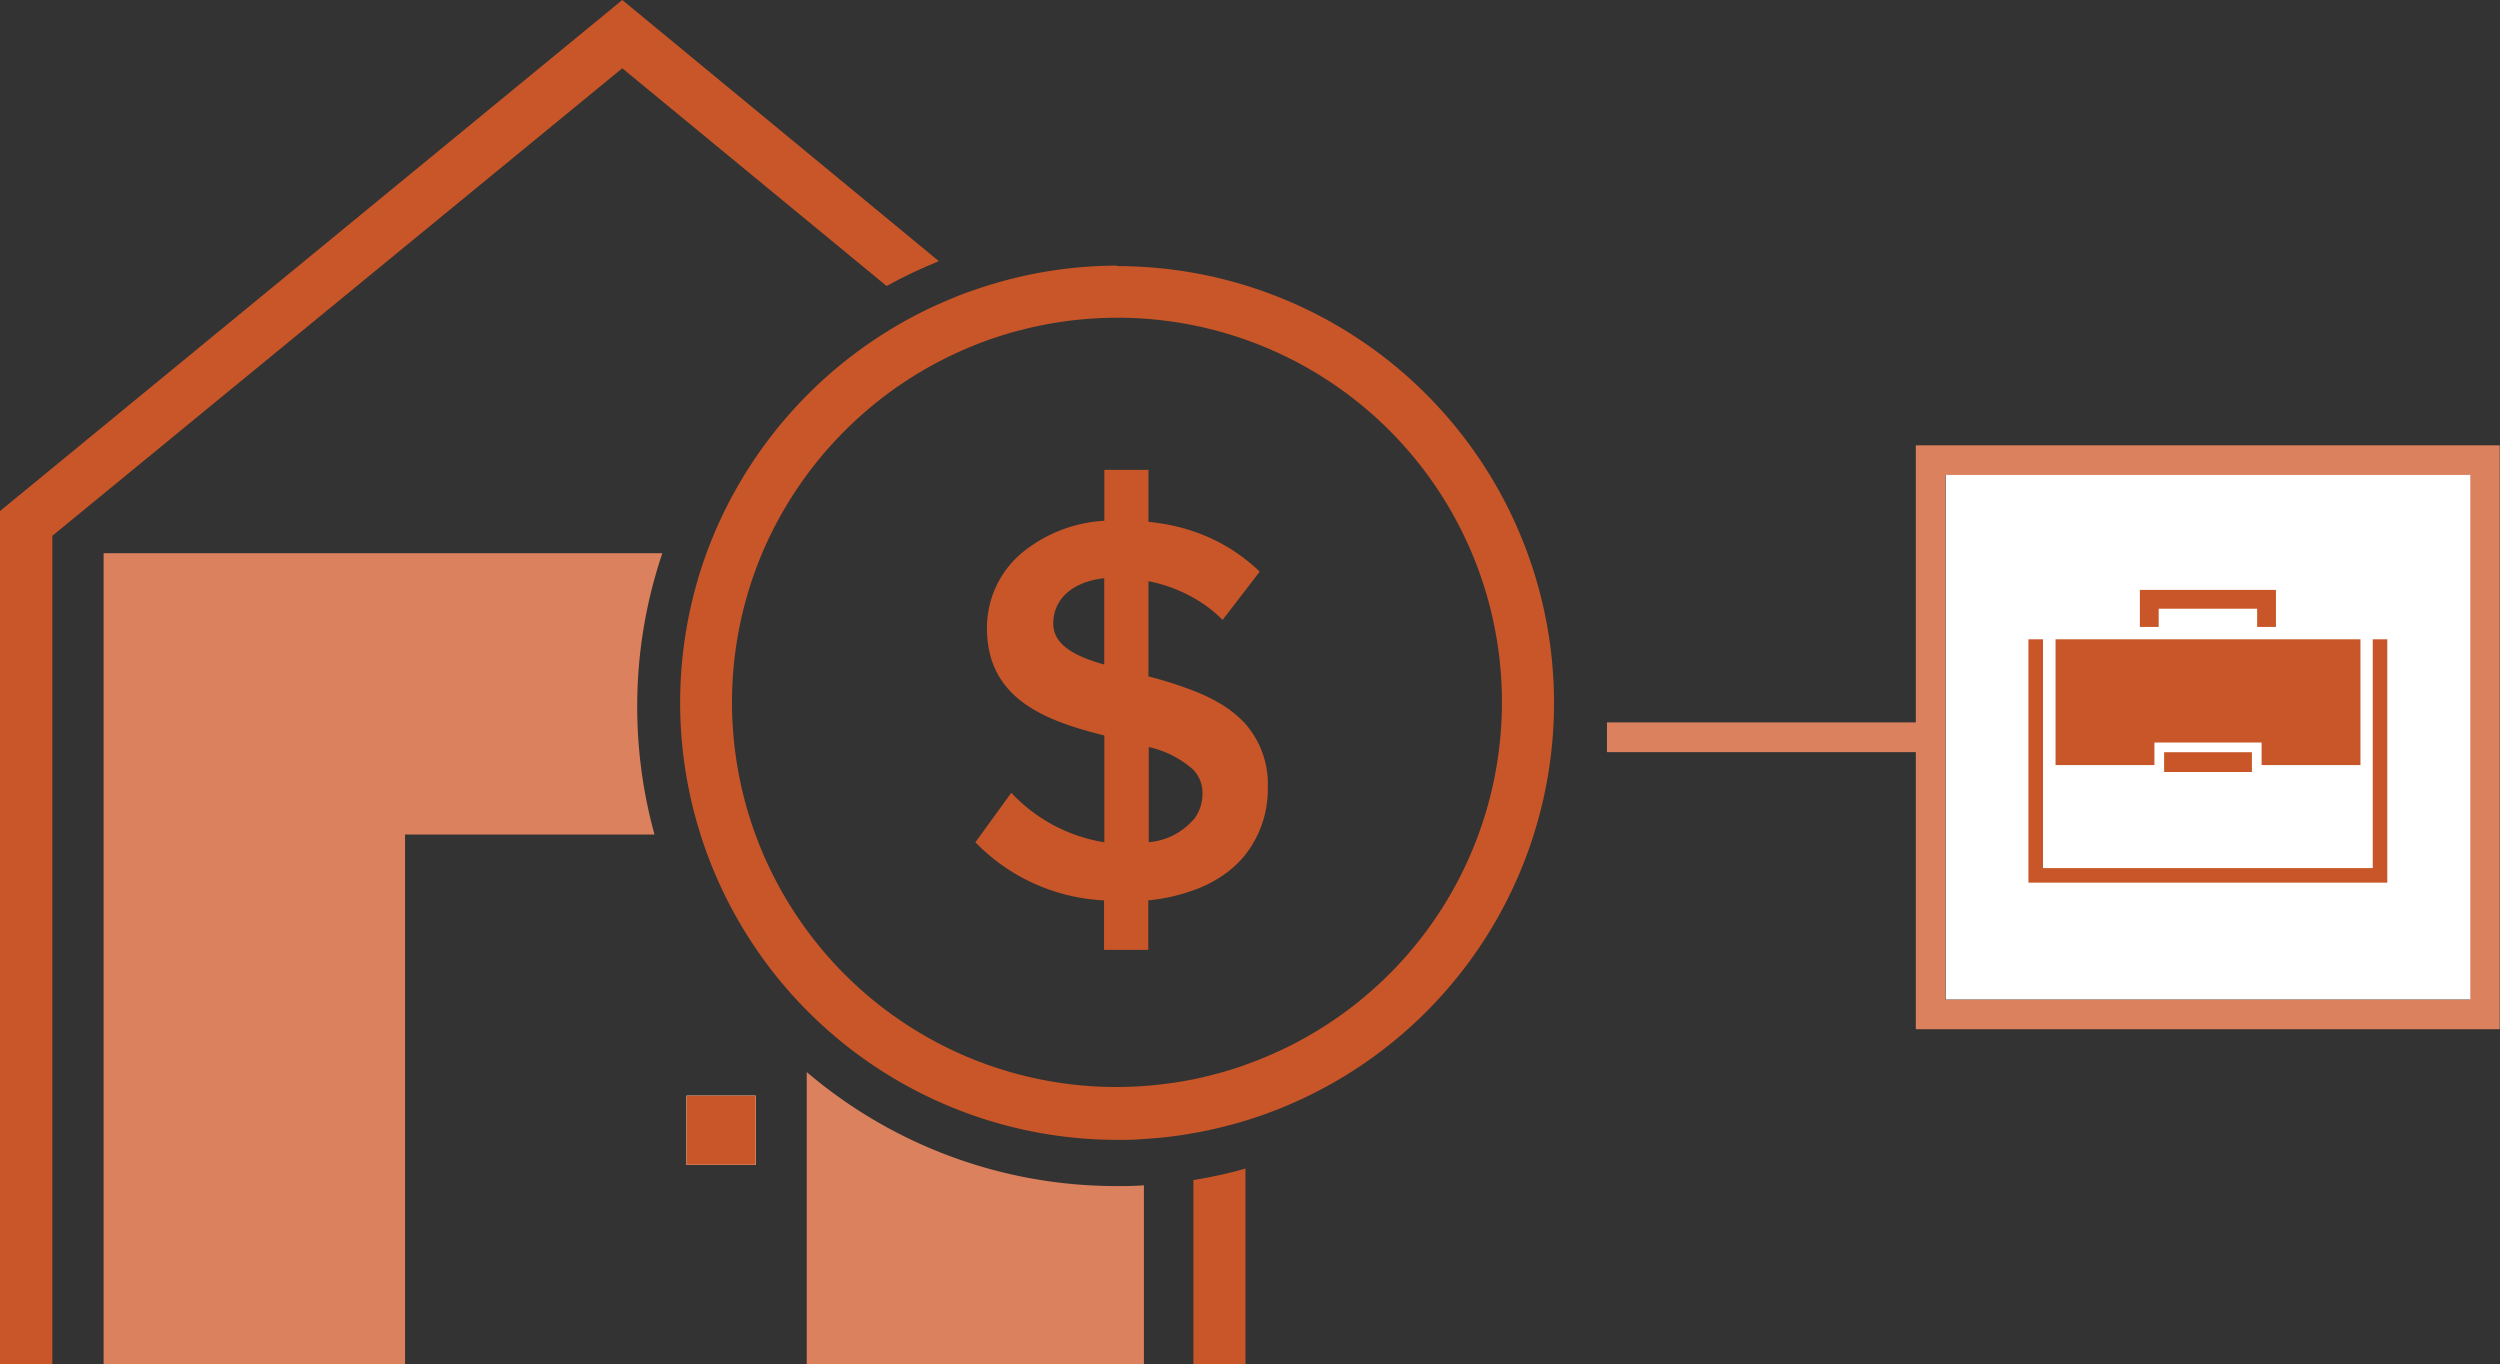
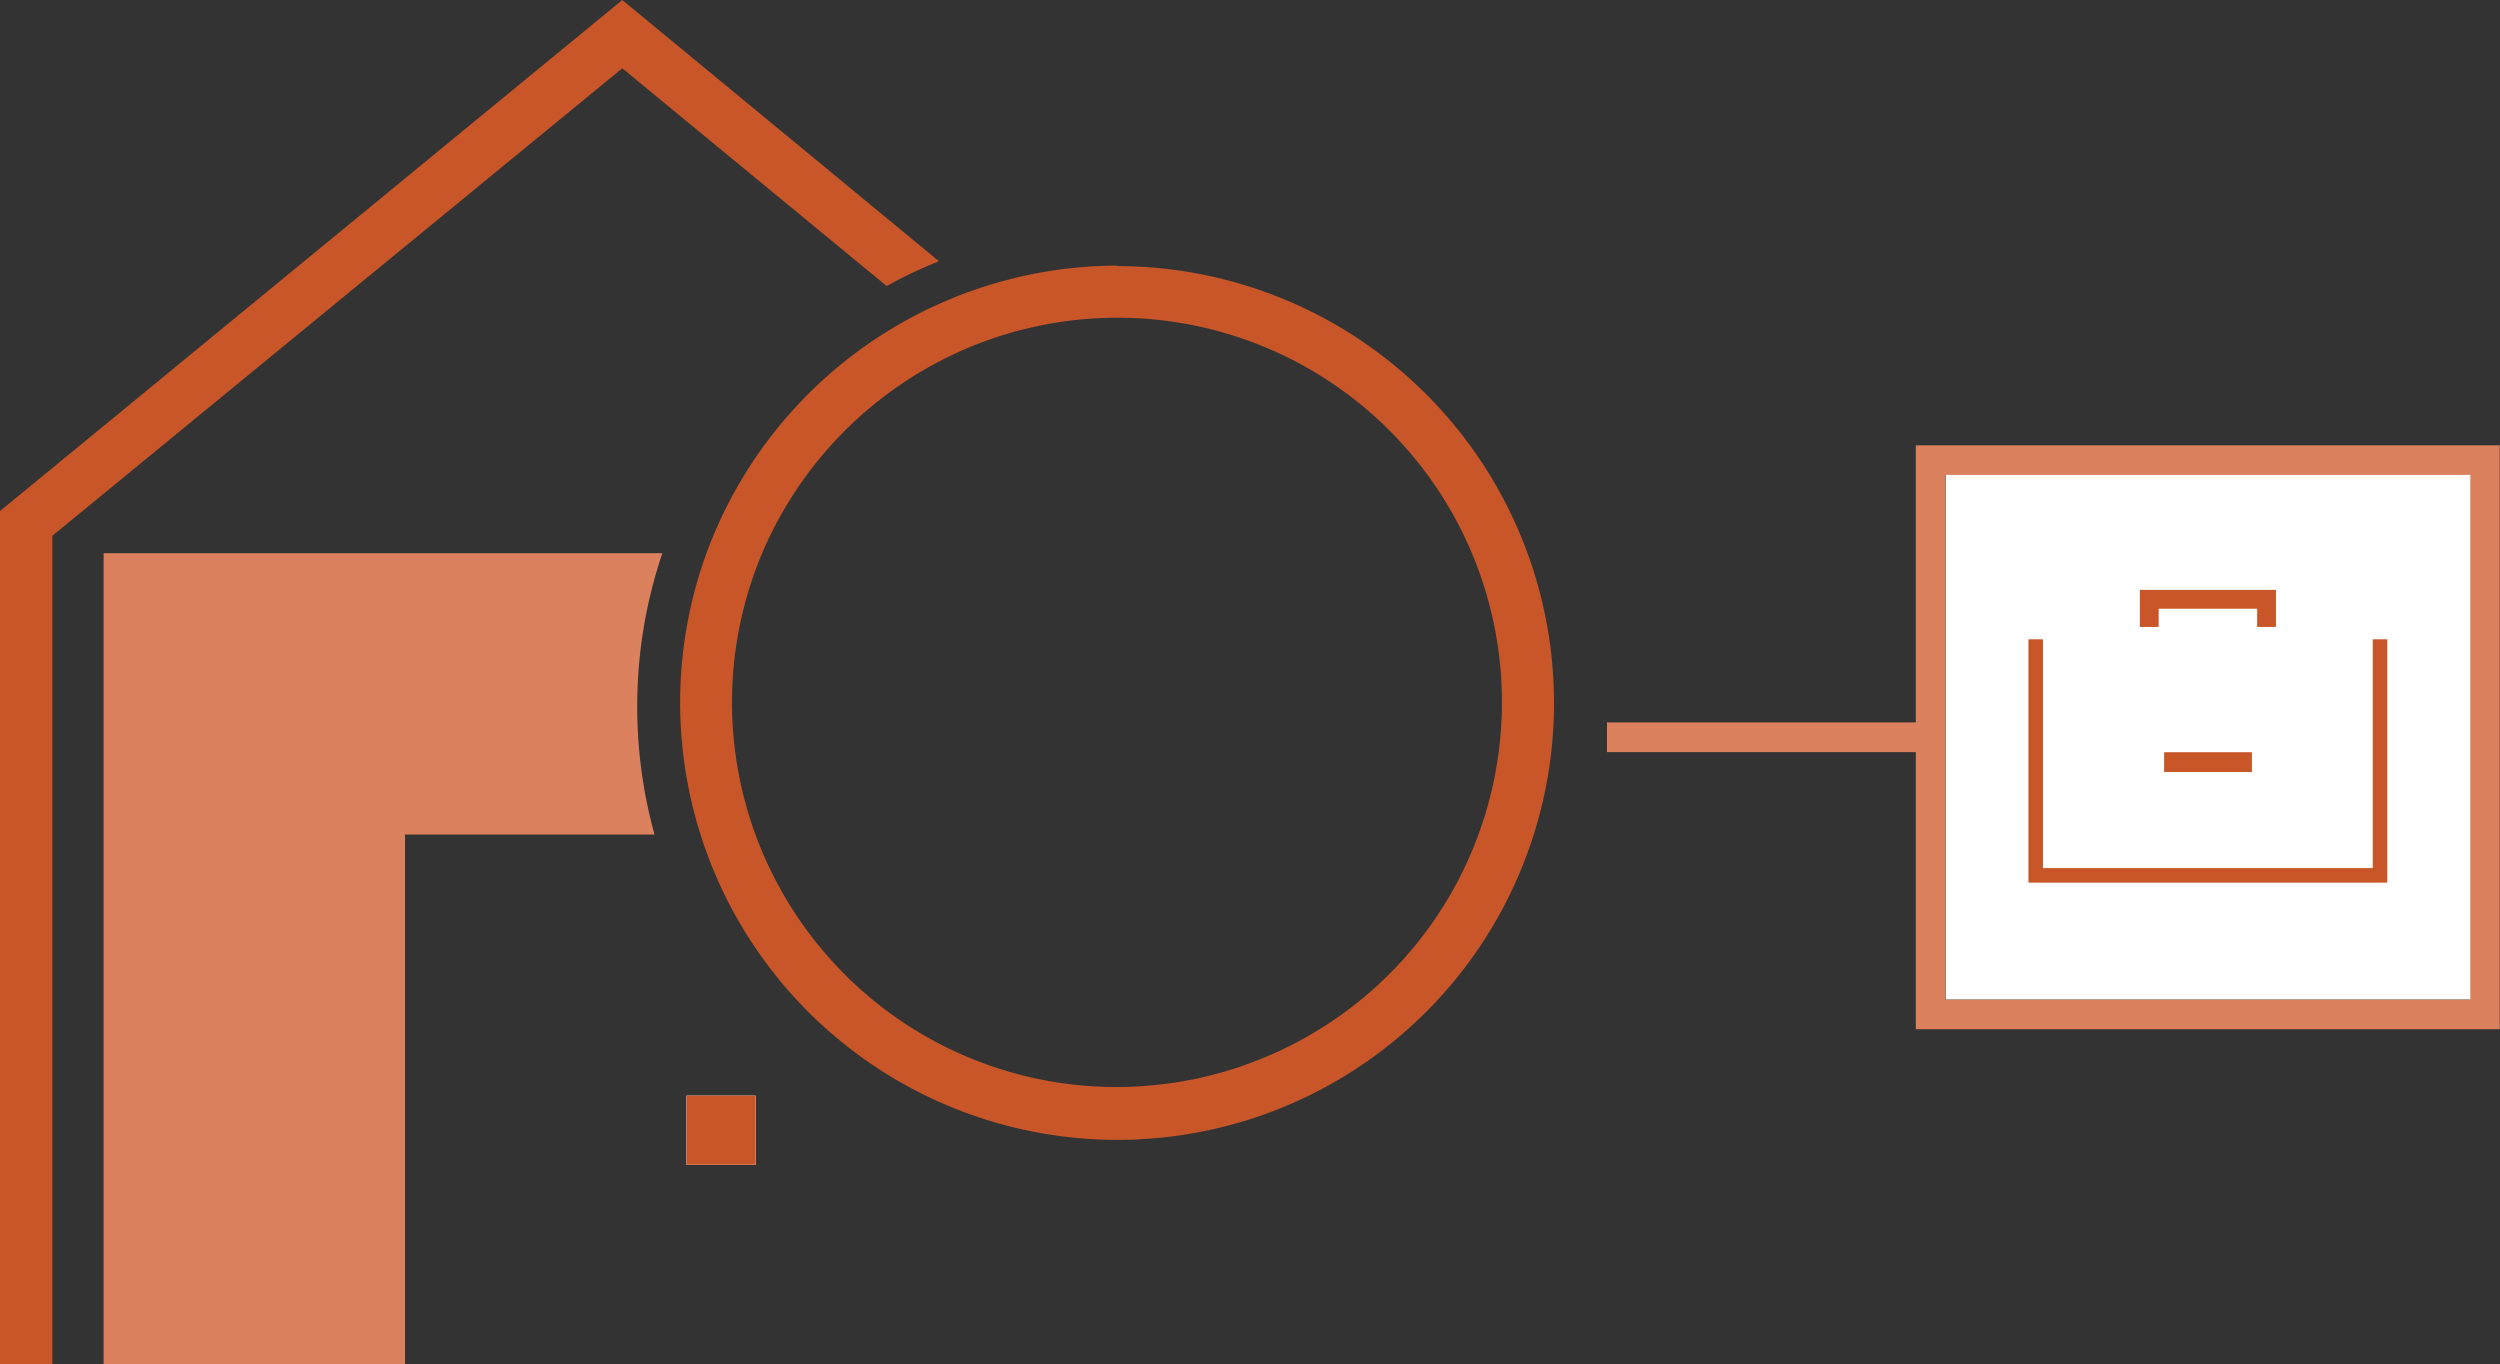
<svg xmlns="http://www.w3.org/2000/svg" id="Layer_1" data-name="Layer 1" viewBox="0 0 252.62 137.83">
  <rect x="0" y="0" width="252.62" height="137.83" fill="#333333" stroke="none" />
  <defs>
    <style>.cls-1{fill:#dc815e;}.cls-2{fill:#fff;}.cls-3{fill:#d6855b;}.cls-4{fill:#c85628;}</style>
  </defs>
  <title>icon-estate-planning_bus-succession</title>
  <path class="cls-1" d="M449,290.67H417.79v3H449v28h59v-59H449Zm56-25v53H452v-53Z" transform="translate(-255.41 -217.67)" />
  <rect class="cls-2" x="196.62" y="47.99" width="53" height="53" />
  <rect class="cls-3" x="69.38" y="110.72" width="6.98" height="6.98" />
  <path class="cls-1" d="M319.8,289.06A48.26,48.26,0,0,0,321.55,302H296.34v53.53H265.88V273.57h56.46A48.19,48.19,0,0,0,319.8,289.06Z" transform="translate(-255.41 -217.67)" />
-   <path class="cls-1" d="M368.26,337.52c.92,0,1.83,0,2.74-.08v18.07H336.93V326A48.23,48.23,0,0,0,368.26,337.52Z" transform="translate(-255.41 -217.67)" />
  <path class="cls-4" d="M350.28,244.06c-.92.37-1.82.77-2.71,1.19s-1.73.85-2.57,1.32l-26.71-22L260.7,271.81v83.7h-5.29v-86.2l62.88-51.64Z" transform="translate(-255.41 -217.67)" />
-   <path class="cls-4" d="M381.26,335.75v19.76H376v-18.6c.89-.14,1.78-.31,2.65-.5S380.39,336,381.26,335.75Z" transform="translate(-255.41 -217.67)" />
  <rect class="cls-2" x="69.38" y="110.72" width="6.98" height="6.98" />
  <rect class="cls-4" x="69.38" y="110.72" width="6.98" height="6.98" />
  <path class="cls-4" d="M368.26,244.51A44,44,0,0,0,353.78,247c-1,.33-1.9.7-2.83,1.1s-1.79.79-2.66,1.24a44.36,44.36,0,0,0-21.51,24.28,44.18,44.18,0,0,0,41.48,59.23c.92,0,1.83,0,2.74-.09a40.47,40.47,0,0,0,5-.59c.89-.15,1.78-.34,2.65-.55s1.78-.46,2.65-.72a44.15,44.15,0,0,0-13-86.34Zm13,80.76c-.87.31-1.75.59-2.65.83s-1.75.46-2.65.64a40.27,40.27,0,0,1-5,.67c-.91.07-1.82.1-2.74.1a38.8,38.8,0,0,1-31.33-15.91,38.83,38.83,0,0,1-4.48-38A39.12,39.12,0,0,1,352.81,253c.92-.4,1.86-.77,2.82-1.1s2-.65,3.06-.91a38.85,38.85,0,0,1,22.57,74.27Z" transform="translate(-255.41 -217.67)" />
-   <path class="cls-4" d="M381.26,290.82a11.2,11.2,0,0,0-2.65-2.11,17.46,17.46,0,0,0-2.65-1.26,39.21,39.21,0,0,0-4.5-1.43V276.4a15,15,0,0,1,4.5,1.65,13,13,0,0,1,2.65,1.93c.11.1.23.21.34.33l2.31-3,1.44-1.88a16.83,16.83,0,0,0-1.44-1.24,17.12,17.12,0,0,0-2.65-1.71,18.35,18.35,0,0,0-4.07-1.55h0a21,21,0,0,0-3.08-.53v-5.25H367v5.14a14.43,14.43,0,0,0-8.36,3.27,9.9,9.9,0,0,0-3.5,7.58c0,7.27,6.1,9.4,11.86,10.85v10.79a16.42,16.42,0,0,1-9.4-5l-3.63,5a19.38,19.38,0,0,0,13,5.87v5h4.47v-5a18.49,18.49,0,0,0,4.5-1,12.51,12.51,0,0,0,2.65-1.27,10.54,10.54,0,0,0,2.65-2.33,10.76,10.76,0,0,0,2.28-6.85A9.25,9.25,0,0,0,381.26,290.82Zm-14.27-6c-3-.84-5.15-2-5.15-4.14,0-2.51,2-4.25,5.15-4.58Zm9,15.68a6.65,6.65,0,0,1-4.5,2.27v-9.61a10,10,0,0,1,4.5,2.29,3.4,3.4,0,0,1,.93,2.4A4.24,4.24,0,0,1,376,300.52Z" transform="translate(-255.41 -217.67)" />
-   <polygon class="cls-4" points="238.52 64.6 238.52 77.31 228.53 77.31 228.53 75.03 217.7 75.03 217.7 77.31 207.71 77.31 207.71 64.6 238.52 64.6" />
-   <rect class="cls-3" x="207.71" y="64.59" width="30.82" height="0.01" />
  <polygon class="cls-4" points="218.13 61.51 228.08 61.51 228.08 63.35 229.98 63.35 229.98 59.61 216.23 59.61 216.23 63.35 218.13 63.35 218.13 61.51" />
  <polygon class="cls-4" points="241.23 64.6 241.23 89.19 204.97 89.19 204.97 64.6 206.44 64.6 206.44 87.72 239.76 87.72 239.76 64.6 241.23 64.6" />
  <rect class="cls-4" x="218.68" y="76.01" width="8.87" height="2" />
</svg>